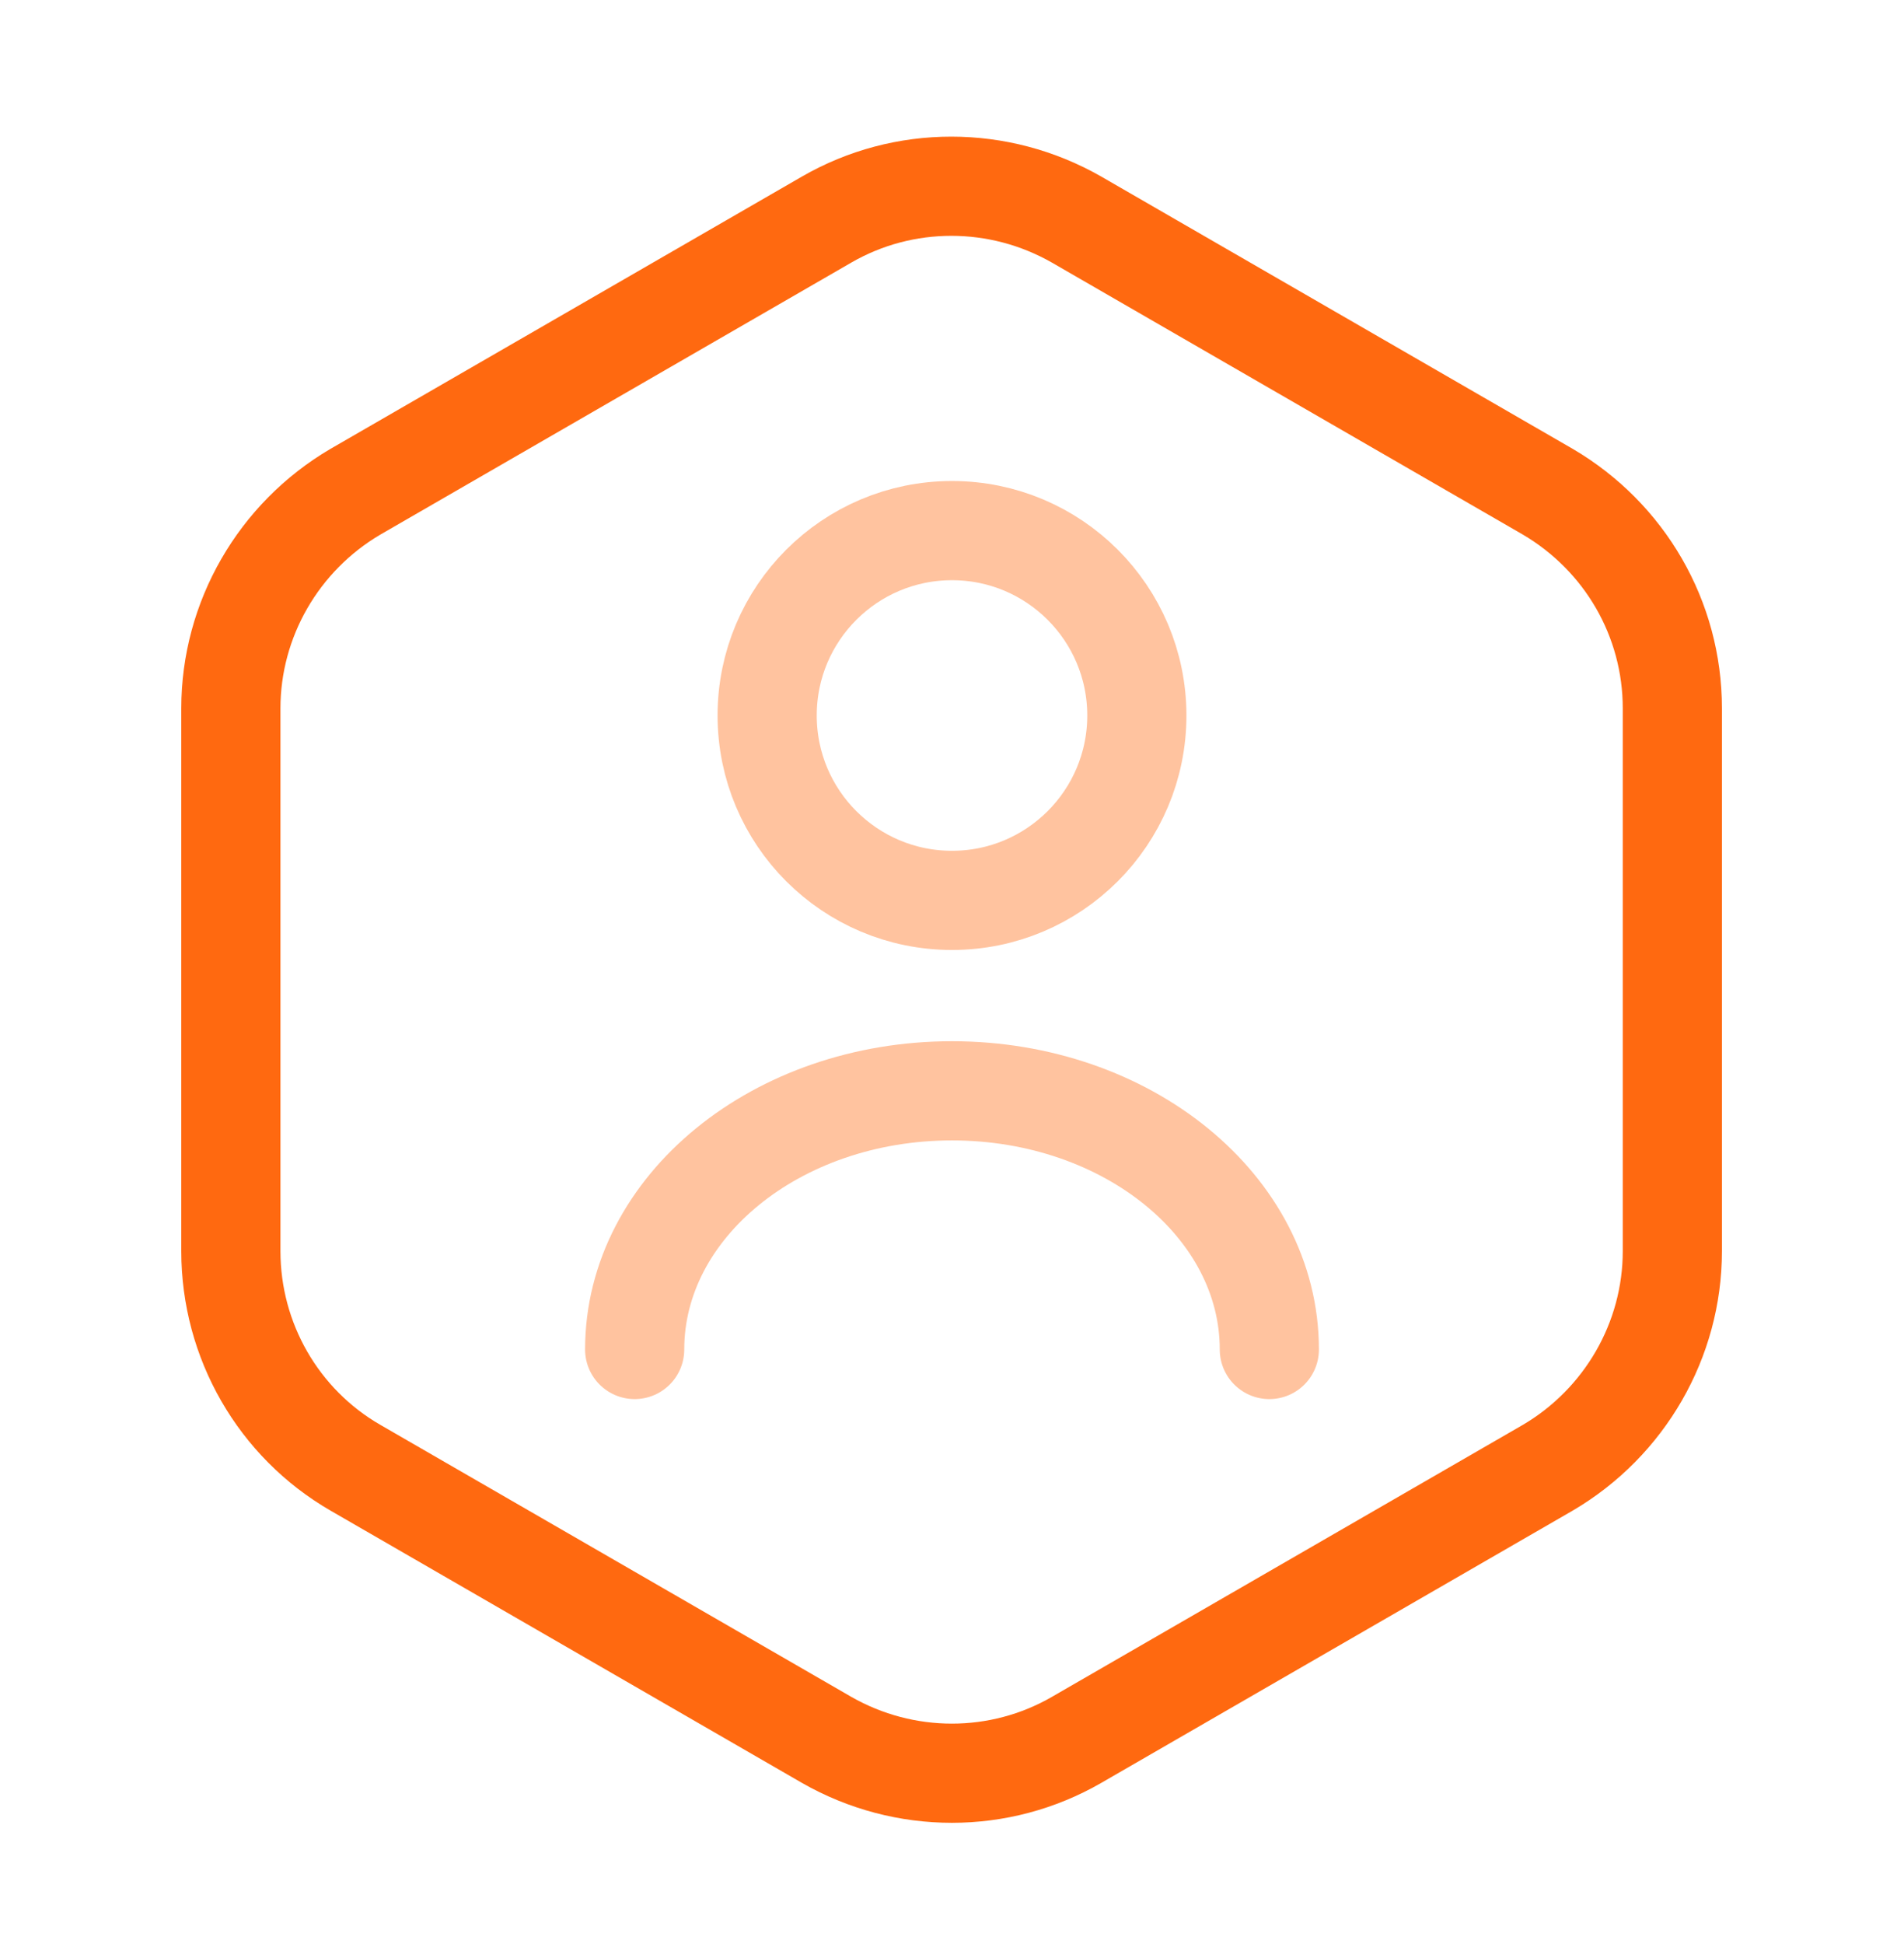
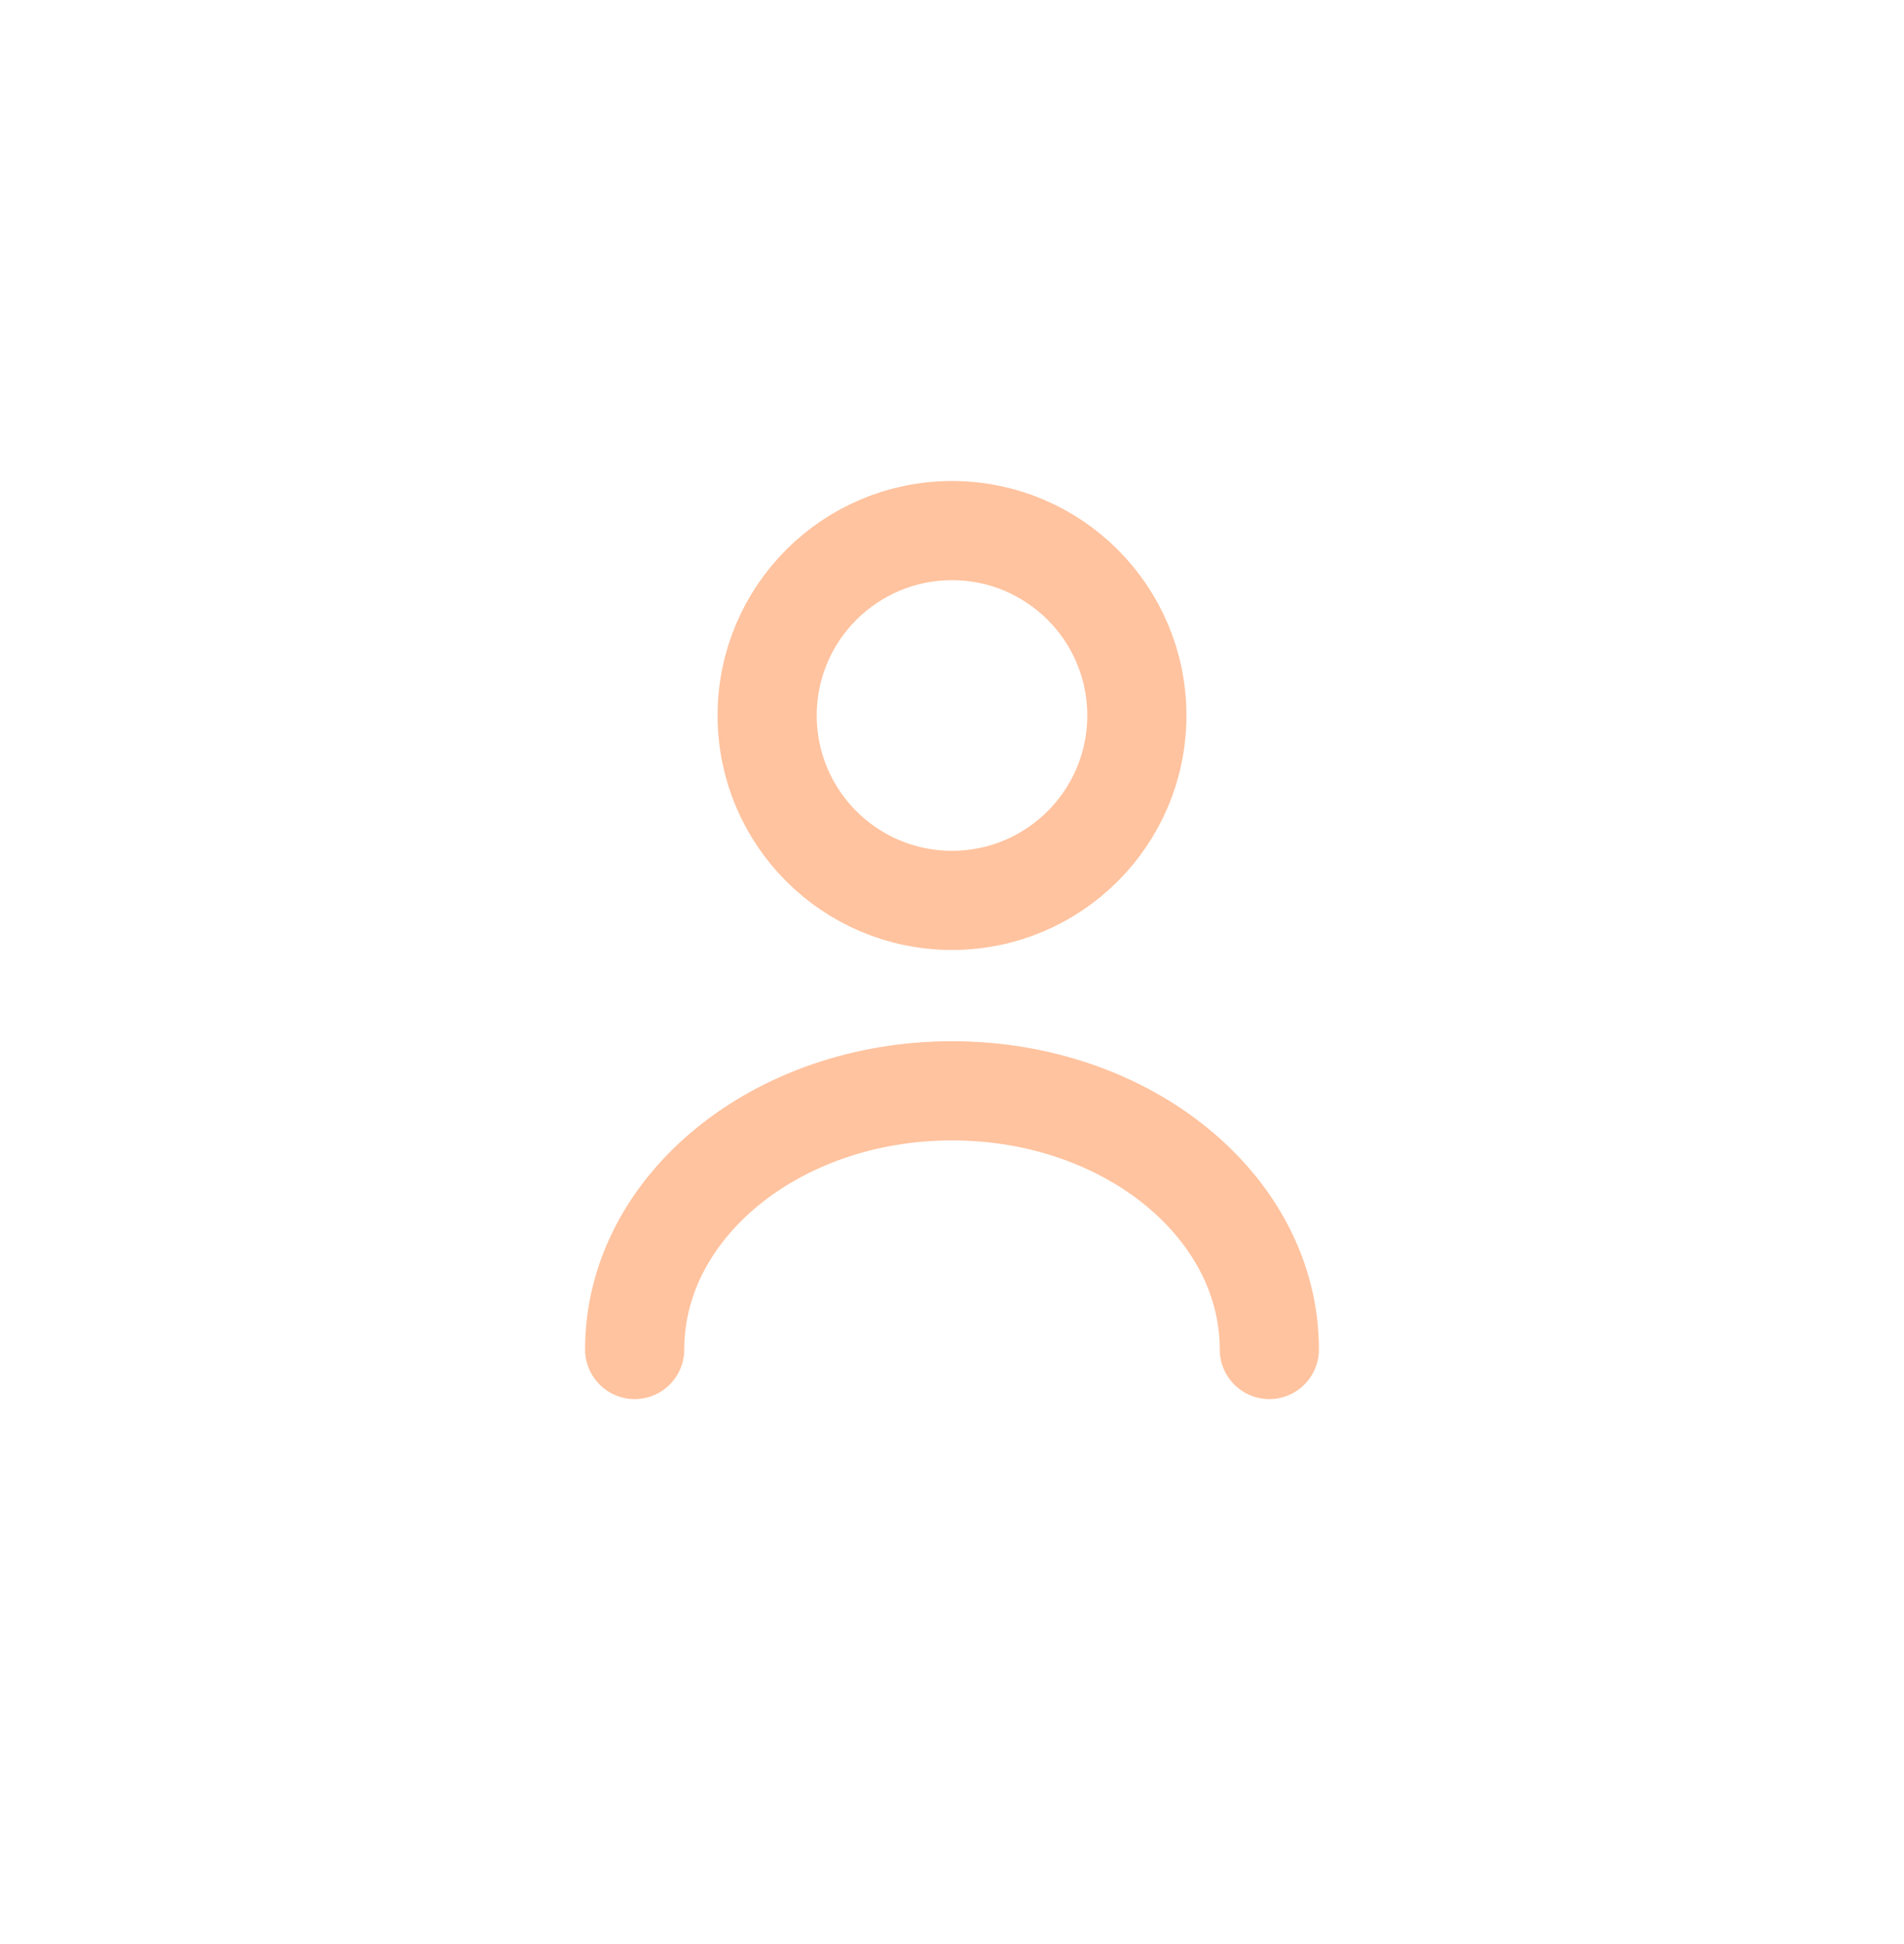
<svg xmlns="http://www.w3.org/2000/svg" width="48" height="49" viewBox="0 0 48 49" fill="none">
-   <path d="M42.16 17.854V31.534C42.16 33.774 40.96 35.854 39.02 36.994L27.14 43.854C25.2 44.974 22.8 44.974 20.84 43.854L8.96 36.994C7.02 35.874 5.82 33.794 5.82 31.534V17.854C5.82 15.614 7.02 13.534 8.96 12.394L20.84 5.534C22.78 4.414 25.18 4.414 27.14 5.534L39.02 12.394C40.96 13.534 42.16 15.594 42.16 17.854Z" stroke="#FF6910" stroke-width="2.5" stroke-linecap="round" stroke-linejoin="round" />
  <path opacity="0.4" d="M24 22.694C26.573 22.694 28.66 20.608 28.66 18.034C28.66 15.46 26.573 13.374 24 13.374C21.426 13.374 19.34 15.46 19.34 18.034C19.34 20.608 21.426 22.694 24 22.694Z" stroke="#FF6910" stroke-width="2.5" stroke-linecap="round" stroke-linejoin="round" />
  <path opacity="0.4" d="M32 34.014C32 30.414 28.42 27.494 24 27.494C19.58 27.494 16 30.414 16 34.014" stroke="#FF6910" stroke-width="2.5" stroke-linecap="round" stroke-linejoin="round" />
</svg>